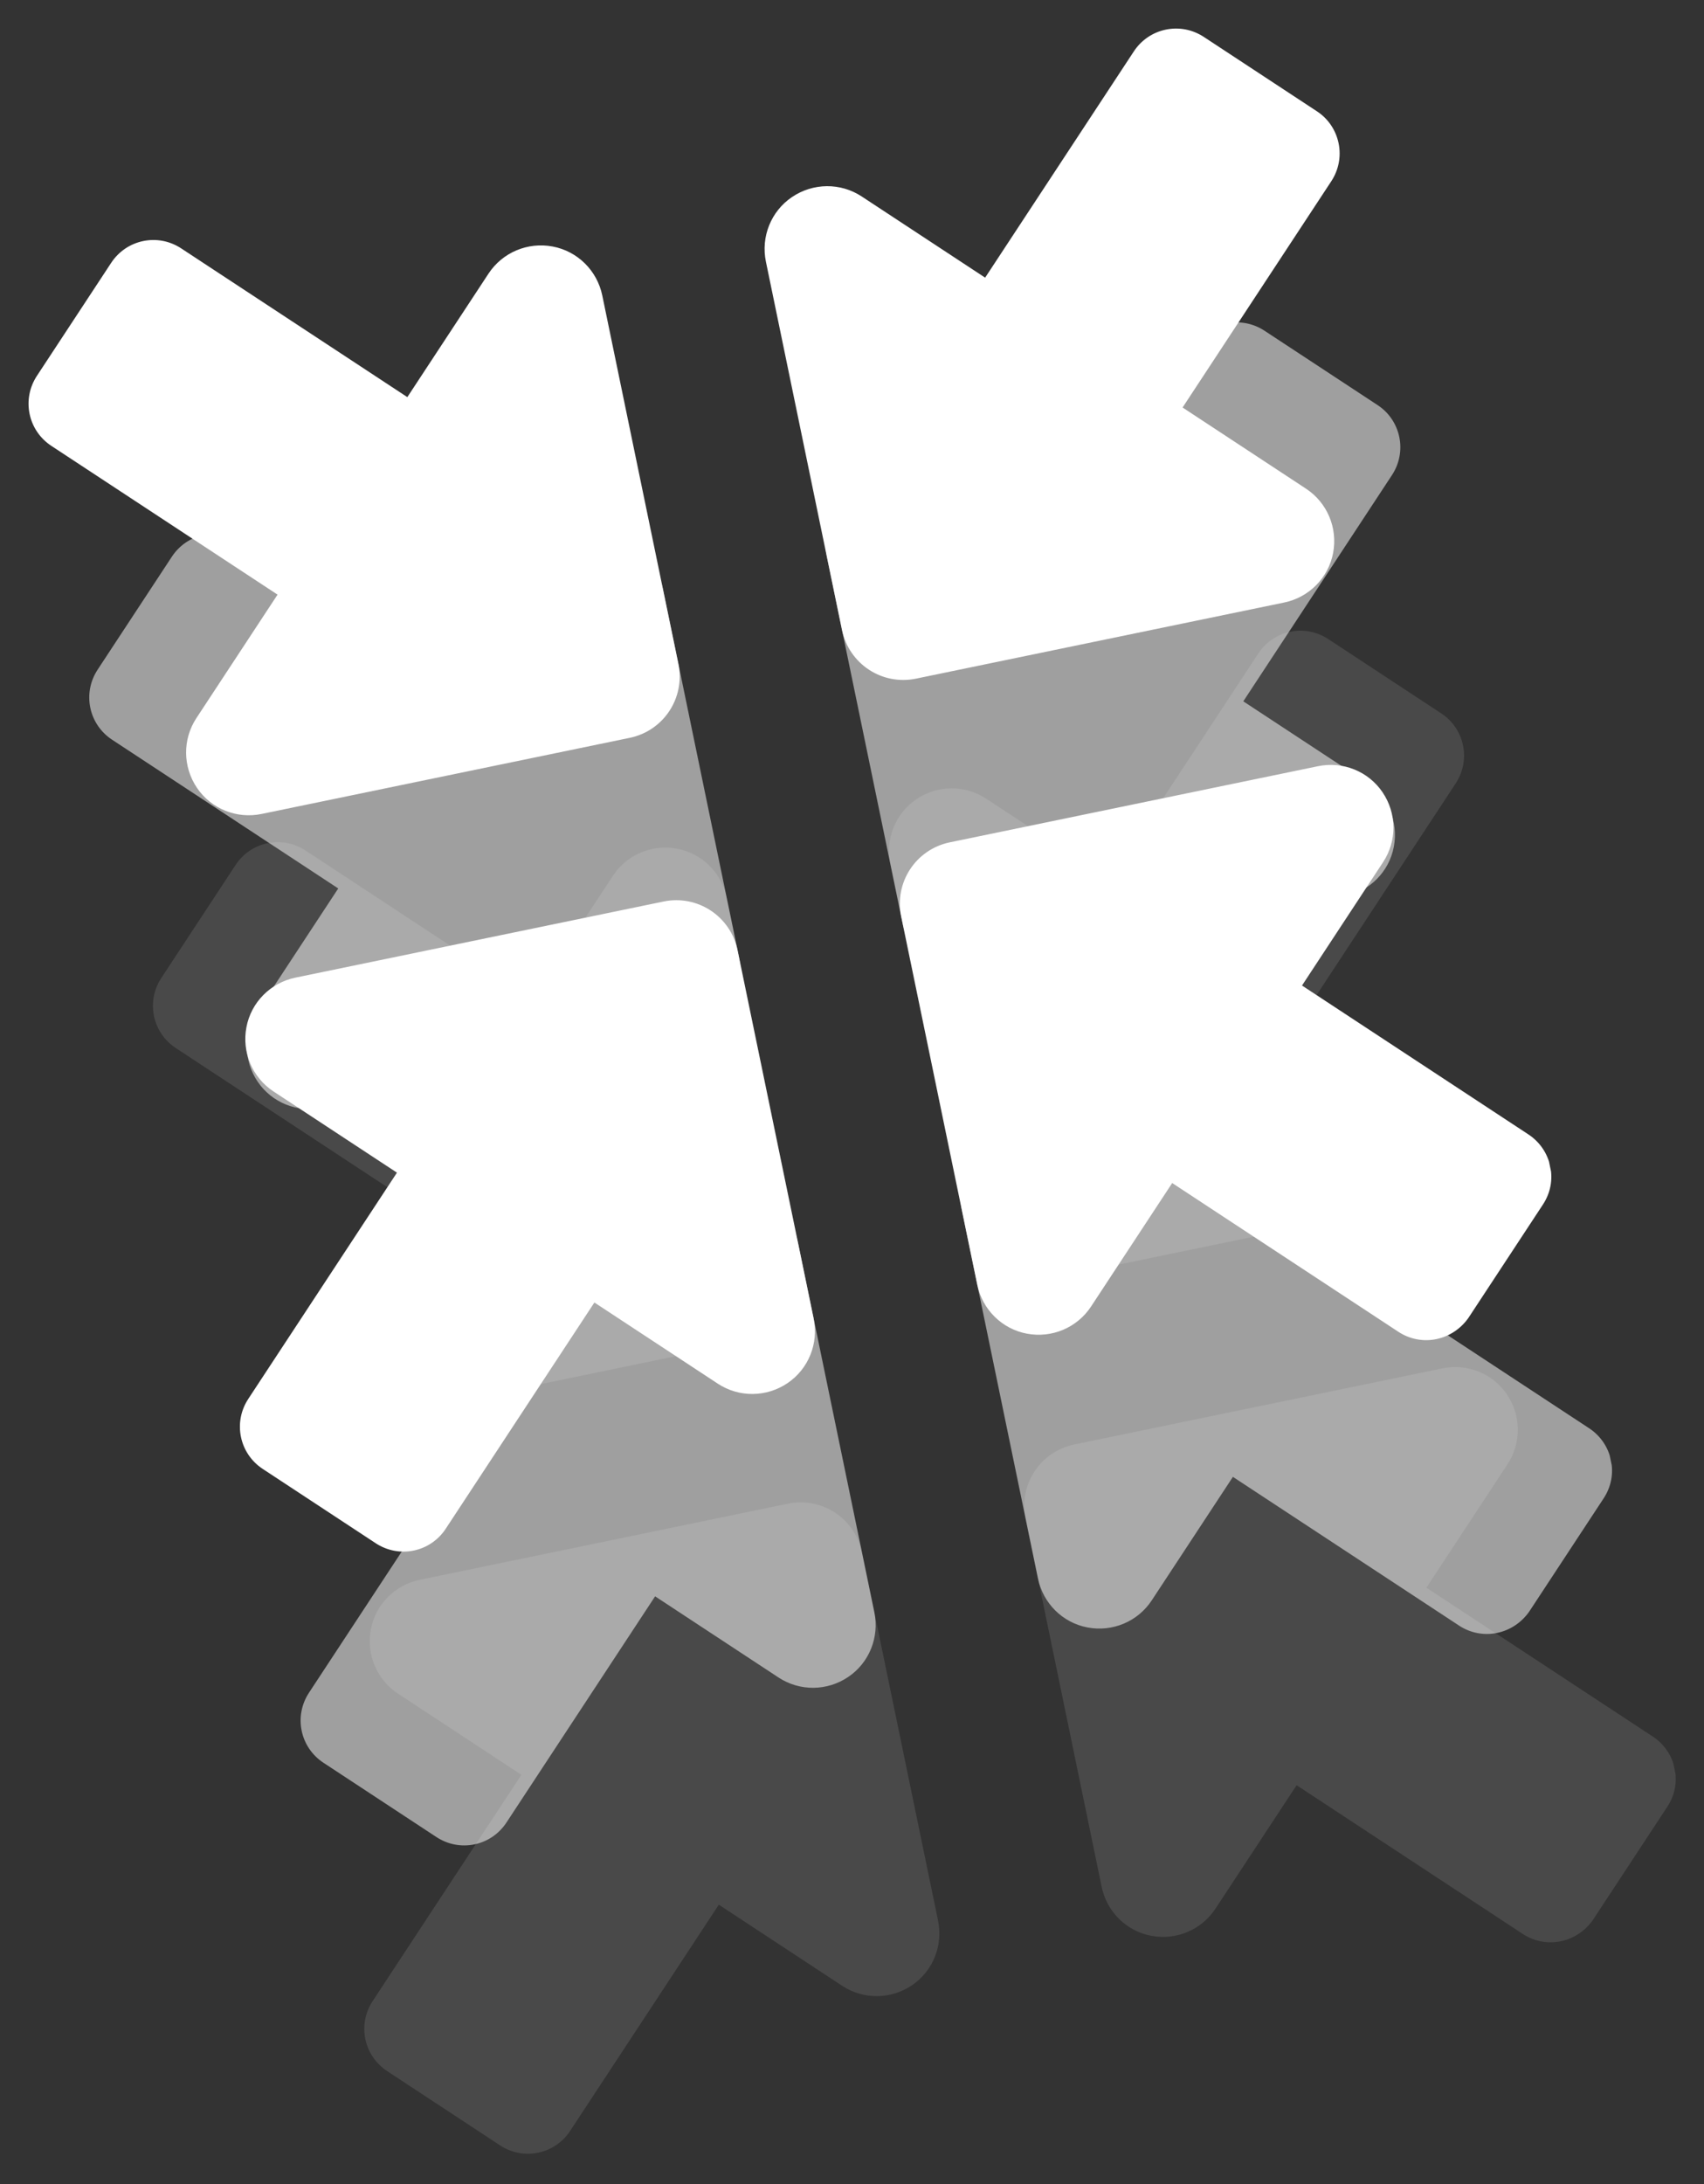
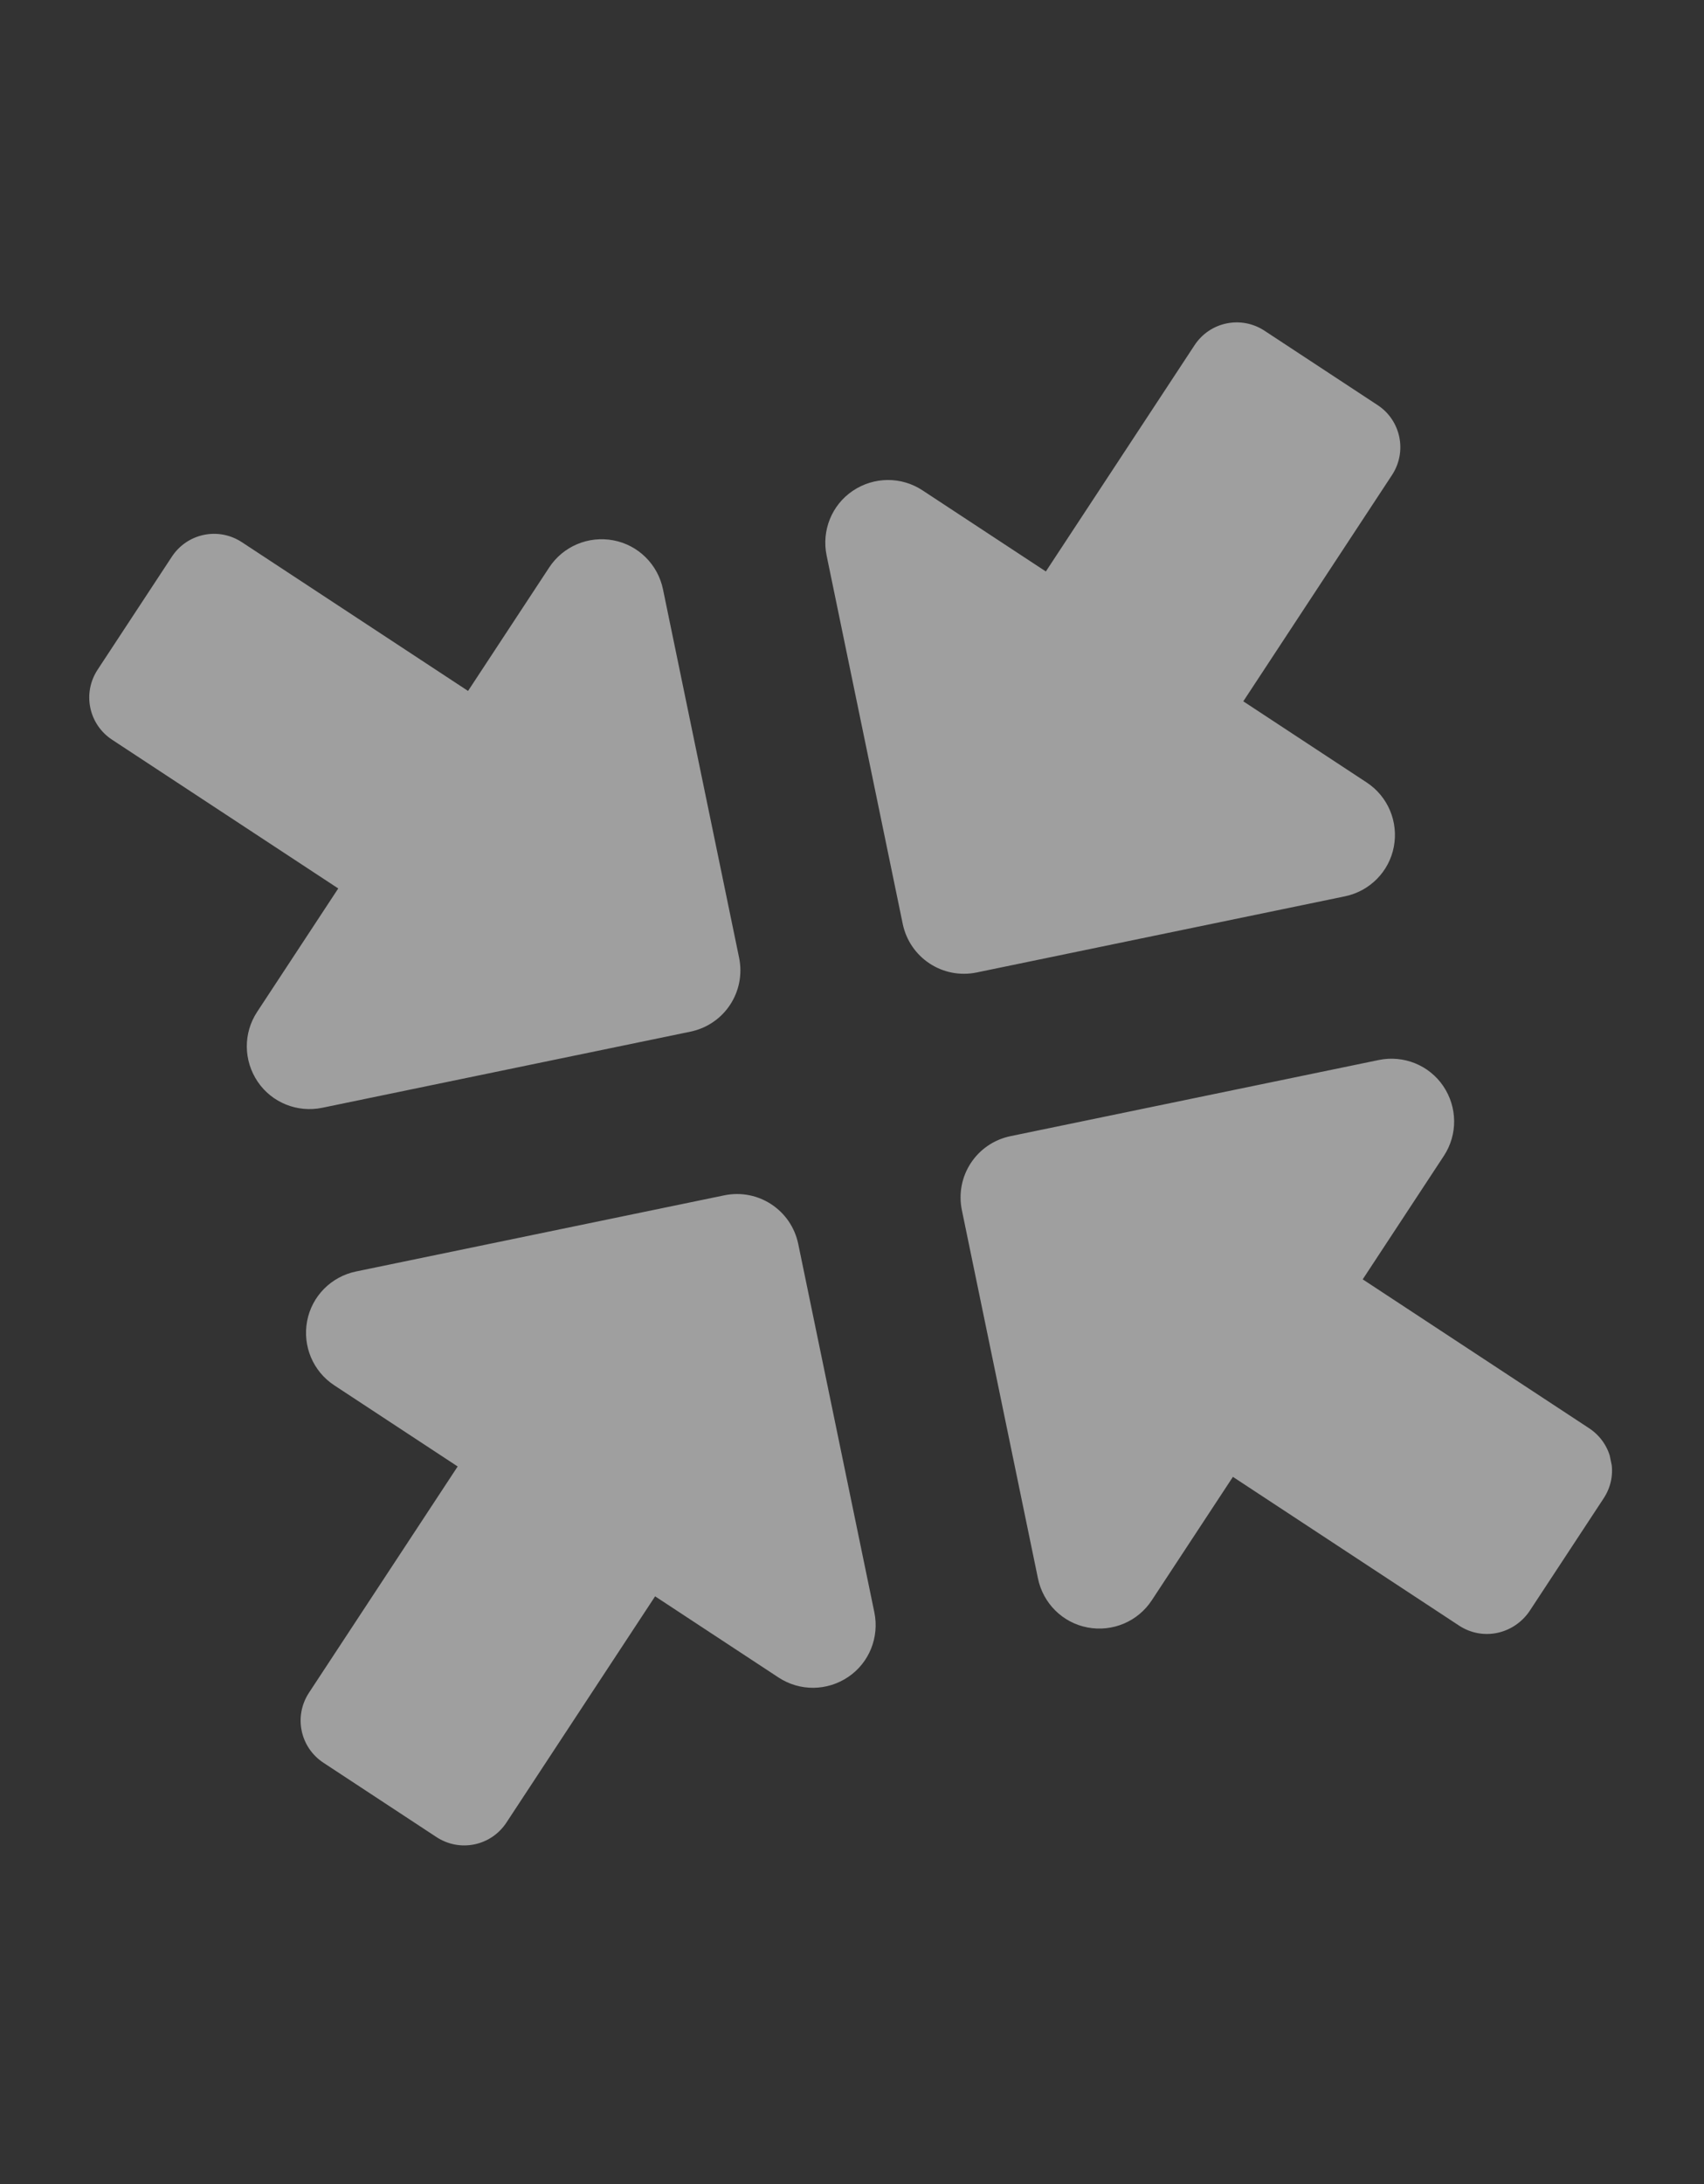
<svg xmlns="http://www.w3.org/2000/svg" width="416" height="533" viewBox="0 0 416 533" fill="none">
  <rect x="0" y="0" width="416" height="533" fill="#333333" stroke="none" />
  <g clip-path="url(#clip0_1501_555)">
-     <path d="M313.511 147.037L223.633 165.613C215.332 167.329 207.273 162.031 205.557 153.729L186.981 63.851C185.729 57.797 188.214 51.556 193.354 48.086C198.494 44.615 205.181 44.535 210.378 47.951L240.504 67.757L276.799 12.551C278.631 9.764 281.431 7.884 284.615 7.226C287.798 6.568 291.114 7.184 293.901 9.016L321.542 27.189C324.253 28.971 326.133 31.771 326.791 34.955C327.449 38.138 326.833 41.454 325.001 44.241L288.706 99.447L318.833 119.253C324.029 122.67 326.606 128.841 325.458 134.935C324.31 141.03 319.565 145.785 313.511 147.037ZM321.767 186.983C327.822 185.731 334.062 188.216 337.533 193.356C341.003 198.496 341.084 205.183 337.667 210.38L317.861 240.506L373.143 276.85C375.854 278.633 377.797 281.42 378.468 284.666C379.139 287.912 378.509 291.166 376.677 293.952L358.505 321.593C356.647 324.255 353.847 326.135 350.664 326.793C347.481 327.451 344.164 326.835 341.378 325.003L286.171 288.708L266.365 318.835C262.949 324.031 256.778 326.608 250.683 325.46C244.588 324.312 239.833 319.567 238.582 313.513L220.005 223.635C218.29 215.334 223.588 207.275 231.889 205.559L321.767 186.983ZM161.984 220.007C170.285 218.292 178.344 223.59 180.059 231.891L198.636 321.769C199.887 327.823 197.402 334.064 192.262 337.535C187.122 341.005 180.435 341.085 175.239 337.669L145.112 317.863L108.818 373.069C106.986 375.856 104.185 377.736 101.002 378.394C97.819 379.052 94.502 378.436 91.716 376.604L64.15 358.481C61.364 356.649 59.483 353.849 58.825 350.666C58.167 347.483 58.783 344.166 60.616 341.38L96.91 286.173L66.784 266.367C61.587 262.951 59.01 256.78 60.158 250.685C61.307 244.59 66.051 239.835 72.105 238.584L161.984 220.007ZM63.849 198.638C57.795 199.889 51.554 197.404 48.084 192.264C44.613 187.124 44.533 180.437 47.95 175.24L67.756 145.114L12.549 108.82C9.762 106.987 7.882 104.187 7.224 101.004C6.566 97.821 7.182 94.504 9.014 91.718L27.137 64.152C28.969 61.365 31.77 59.485 34.953 58.827C38.136 58.169 41.452 58.785 44.239 60.617L99.445 96.912L119.251 66.786C122.668 61.589 128.839 59.012 134.933 60.16C141.028 61.309 145.783 66.053 147.035 72.107L165.611 161.986C167.327 170.287 162.029 178.346 153.728 180.061L63.849 198.638Z" fill="white" />
+     <path d="M313.511 147.037L223.633 165.613C215.332 167.329 207.273 162.031 205.557 153.729L186.981 63.851C185.729 57.797 188.214 51.556 193.354 48.086C198.494 44.615 205.181 44.535 210.378 47.951L240.504 67.757C278.631 9.764 281.431 7.884 284.615 7.226C287.798 6.568 291.114 7.184 293.901 9.016L321.542 27.189C324.253 28.971 326.133 31.771 326.791 34.955C327.449 38.138 326.833 41.454 325.001 44.241L288.706 99.447L318.833 119.253C324.029 122.67 326.606 128.841 325.458 134.935C324.31 141.03 319.565 145.785 313.511 147.037ZM321.767 186.983C327.822 185.731 334.062 188.216 337.533 193.356C341.003 198.496 341.084 205.183 337.667 210.38L317.861 240.506L373.143 276.85C375.854 278.633 377.797 281.42 378.468 284.666C379.139 287.912 378.509 291.166 376.677 293.952L358.505 321.593C356.647 324.255 353.847 326.135 350.664 326.793C347.481 327.451 344.164 326.835 341.378 325.003L286.171 288.708L266.365 318.835C262.949 324.031 256.778 326.608 250.683 325.46C244.588 324.312 239.833 319.567 238.582 313.513L220.005 223.635C218.29 215.334 223.588 207.275 231.889 205.559L321.767 186.983ZM161.984 220.007C170.285 218.292 178.344 223.59 180.059 231.891L198.636 321.769C199.887 327.823 197.402 334.064 192.262 337.535C187.122 341.005 180.435 341.085 175.239 337.669L145.112 317.863L108.818 373.069C106.986 375.856 104.185 377.736 101.002 378.394C97.819 379.052 94.502 378.436 91.716 376.604L64.15 358.481C61.364 356.649 59.483 353.849 58.825 350.666C58.167 347.483 58.783 344.166 60.616 341.38L96.91 286.173L66.784 266.367C61.587 262.951 59.01 256.78 60.158 250.685C61.307 244.59 66.051 239.835 72.105 238.584L161.984 220.007ZM63.849 198.638C57.795 199.889 51.554 197.404 48.084 192.264C44.613 187.124 44.533 180.437 47.95 175.24L67.756 145.114L12.549 108.82C9.762 106.987 7.882 104.187 7.224 101.004C6.566 97.821 7.182 94.504 9.014 91.718L27.137 64.152C28.969 61.365 31.77 59.485 34.953 58.827C38.136 58.169 41.452 58.785 44.239 60.617L99.445 96.912L119.251 66.786C122.668 61.589 128.839 59.012 134.933 60.16C141.028 61.309 145.783 66.053 147.035 72.107L165.611 161.986C167.327 170.287 162.029 178.346 153.728 180.061L63.849 198.638Z" fill="white" />
  </g>
  <g clip-path="url(#clip1_1501_555)">
    <path d="M328.331 218.74L238.453 237.316C230.152 239.032 222.093 233.734 220.377 225.433L201.801 135.554C200.55 129.5 203.035 123.259 208.175 119.789C213.315 116.318 220.002 116.238 225.198 119.655L255.325 139.461L291.619 84.254C293.451 81.468 296.252 79.587 299.435 78.929C302.618 78.271 305.934 78.888 308.721 80.719L336.362 98.892C339.073 100.674 340.954 103.475 341.612 106.658C342.27 109.841 341.653 113.157 339.821 115.944L303.527 171.15L333.653 190.956C338.85 194.373 341.427 200.544 340.278 206.638C339.13 212.733 334.386 217.489 328.331 218.74ZM336.588 258.686C342.642 257.434 348.883 259.919 352.353 265.059C355.823 270.199 355.904 276.886 352.487 282.083L332.681 312.209L387.963 348.553C390.674 350.336 392.617 353.123 393.288 356.369C393.959 359.615 393.33 362.869 391.498 365.655L373.326 393.296C371.468 395.958 368.667 397.838 365.484 398.496C362.301 399.154 358.985 398.538 356.198 396.706L300.992 360.411L281.185 390.538C277.769 395.734 271.598 398.312 265.503 397.163C259.409 396.015 254.653 391.27 253.402 385.216L234.826 295.338C233.11 287.037 238.408 278.978 246.709 277.262L336.588 258.686ZM176.804 291.71C185.105 289.995 193.164 295.293 194.88 303.594L213.456 393.472C214.707 399.527 212.223 405.767 207.083 409.238C201.942 412.708 195.256 412.789 190.059 409.372L159.933 389.566L123.638 444.772C121.806 447.559 119.006 449.44 115.822 450.097C112.639 450.755 109.323 450.139 106.536 448.307L78.971 430.185C76.184 428.352 74.303 425.552 73.645 422.369C72.988 419.186 73.604 415.869 75.436 413.083L111.731 357.876L81.604 338.07C76.407 334.654 73.83 328.483 74.979 322.388C76.127 316.293 80.871 311.538 86.926 310.287L176.804 291.71ZM78.67 270.341C72.615 271.592 66.374 269.107 62.904 263.967C59.434 258.827 59.353 252.14 62.77 246.944L82.576 216.817L27.369 180.523C24.583 178.691 22.702 175.89 22.044 172.707C21.387 169.524 22.003 166.208 23.835 163.421L41.957 135.855C43.789 133.069 46.59 131.188 49.773 130.53C52.956 129.872 56.273 130.489 59.059 132.321L114.266 168.615L134.072 138.489C137.488 133.292 143.659 130.715 149.754 131.863C155.848 133.012 160.604 137.756 161.855 143.81L180.431 233.689C182.147 241.99 176.849 250.049 168.548 251.765L78.67 270.341Z" fill="white" fill-opacity="0.53" />
  </g>
  <g clip-path="url(#clip2_1501_555)">
    <path d="M343.883 293.984L254.005 312.561C245.704 314.277 237.645 308.978 235.929 300.677L217.353 210.799C216.101 204.745 218.586 198.504 223.726 195.033C228.866 191.563 235.553 191.483 240.75 194.899L270.876 214.705L307.171 159.499C309.003 156.712 311.803 154.832 314.987 154.174C318.17 153.516 321.486 154.132 324.273 155.964L351.914 174.136C354.625 175.919 356.505 178.719 357.163 181.902C357.821 185.086 357.205 188.402 355.373 191.189L319.078 246.395L349.205 266.201C354.401 269.618 356.979 275.788 355.83 281.883C354.682 287.978 349.937 292.733 343.883 293.984ZM352.139 333.93C358.194 332.679 364.434 335.164 367.905 340.304C371.375 345.444 371.456 352.131 368.039 357.328L348.233 387.454L403.515 423.798C406.226 425.581 408.169 428.368 408.84 431.614C409.511 434.859 408.881 438.113 407.049 440.9L388.877 468.541C387.02 471.203 384.219 473.083 381.036 473.741C377.853 474.399 374.536 473.783 371.75 471.951L316.543 435.656L296.737 465.782C293.321 470.979 287.15 473.556 281.055 472.408C274.96 471.259 270.205 466.515 268.954 460.461L250.377 370.583C248.662 362.281 253.96 354.222 262.261 352.507L352.139 333.93ZM192.356 366.955C200.657 365.239 208.716 370.537 210.432 378.839L229.008 468.717C230.259 474.771 227.774 481.012 222.634 484.482C217.494 487.953 210.807 488.033 205.611 484.617L175.484 464.811L139.19 520.017C137.358 522.804 134.557 524.684 131.374 525.342C128.191 526 124.875 525.384 122.088 523.552L94.522 505.429C91.736 503.597 89.855 500.797 89.197 497.614C88.539 494.43 89.156 491.114 90.988 488.327L127.282 433.121L97.156 413.315C91.959 409.898 89.382 403.727 90.531 397.633C91.679 391.538 96.423 386.783 102.477 385.531L192.356 366.955ZM94.221 345.586C88.167 346.837 81.926 344.352 78.456 339.212C74.986 334.072 74.905 327.385 78.322 322.188L98.128 292.062L42.921 255.767C40.135 253.935 38.254 251.135 37.596 247.952C36.938 244.768 37.554 241.452 39.387 238.665L57.509 211.1C59.341 208.313 62.142 206.433 65.325 205.775C68.508 205.117 71.824 205.733 74.611 207.565L129.817 243.86L149.623 213.734C153.04 208.537 159.211 205.96 165.306 207.108C171.4 208.256 176.156 213.001 177.407 219.055L195.983 308.933C197.699 317.235 192.401 325.293 184.1 327.009L94.221 345.586Z" fill="white" fill-opacity="0.11" />
  </g>
  <defs>
    <clipPath id="clip0_1501_555">
-       <rect width="326.321" height="326.321" fill="white" transform="translate(0 66.051) rotate(-11.678)" />
-     </clipPath>
+       </clipPath>
    <clipPath id="clip1_1501_555">
      <rect width="326.321" height="326.321" fill="white" transform="translate(14.82 137.754) rotate(-11.678)" />
    </clipPath>
    <clipPath id="clip2_1501_555">
-       <rect width="326.321" height="326.321" fill="white" transform="translate(30.372 212.999) rotate(-11.678)" />
-     </clipPath>
+       </clipPath>
  </defs>
</svg>